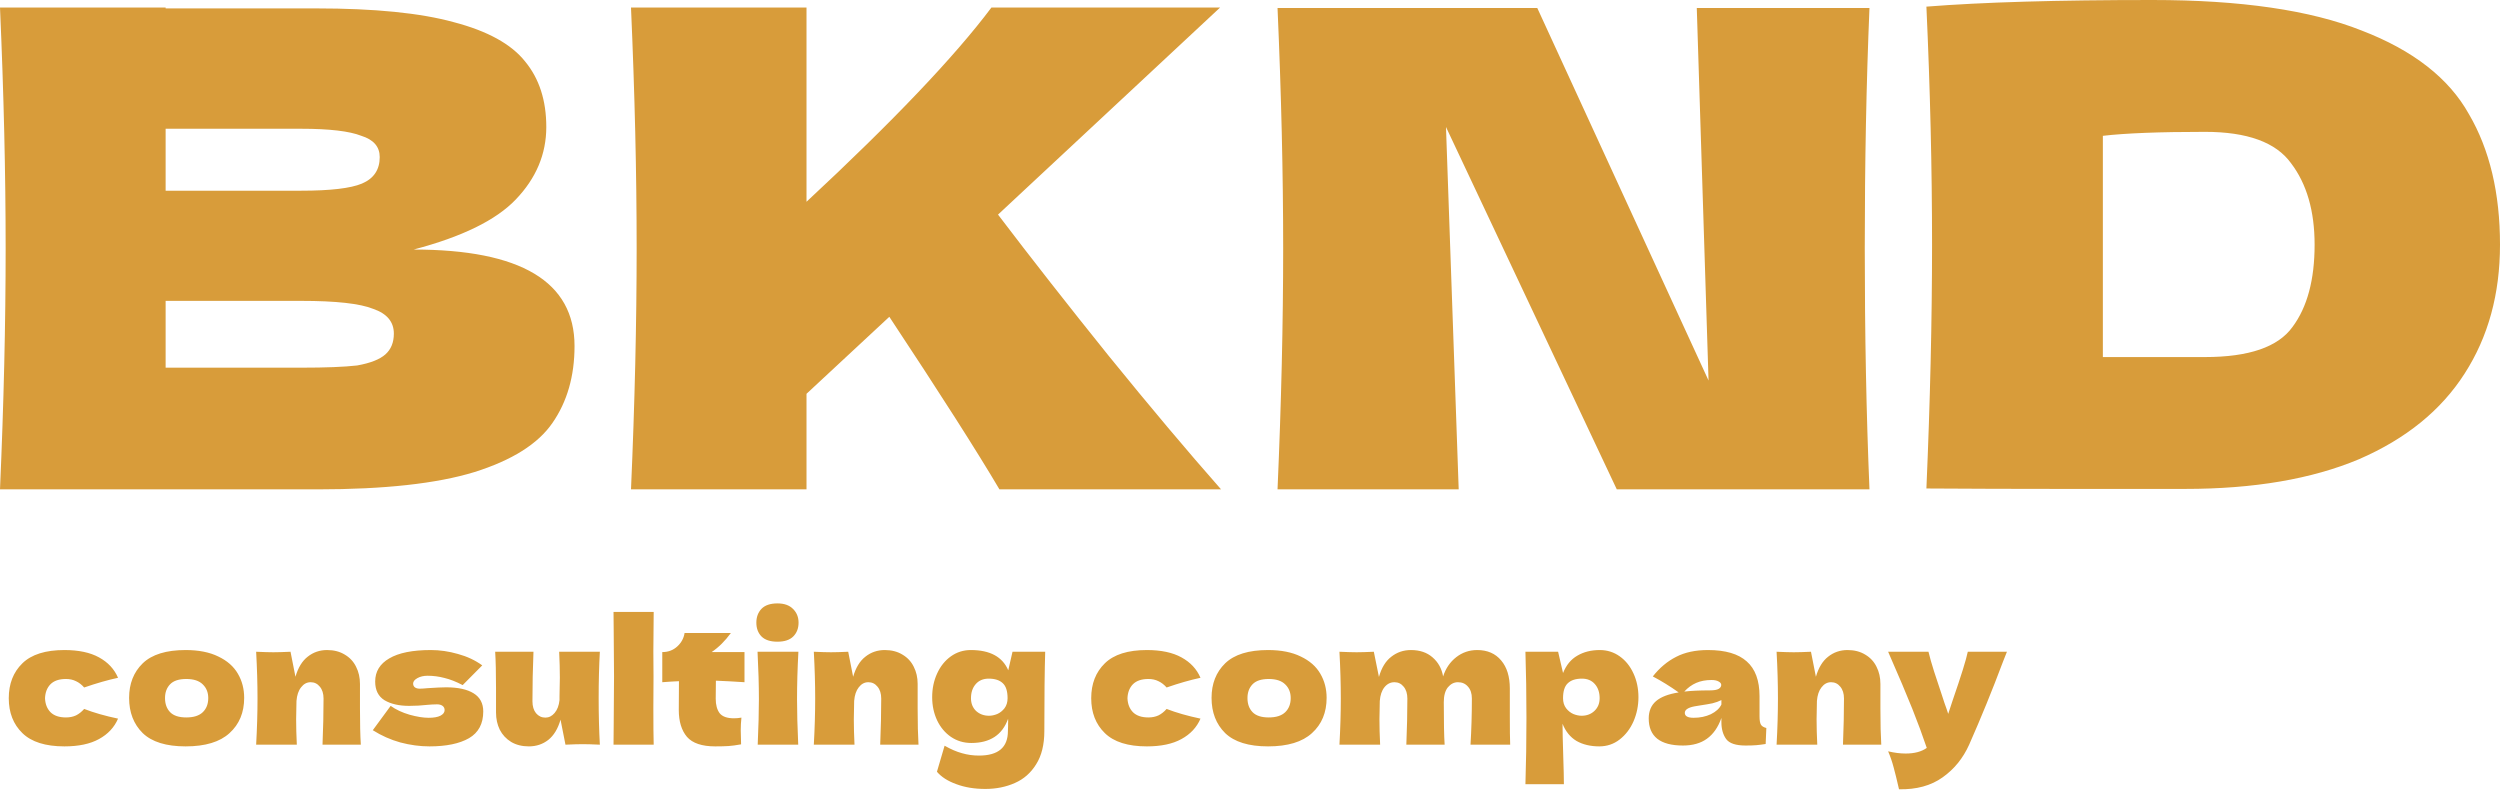
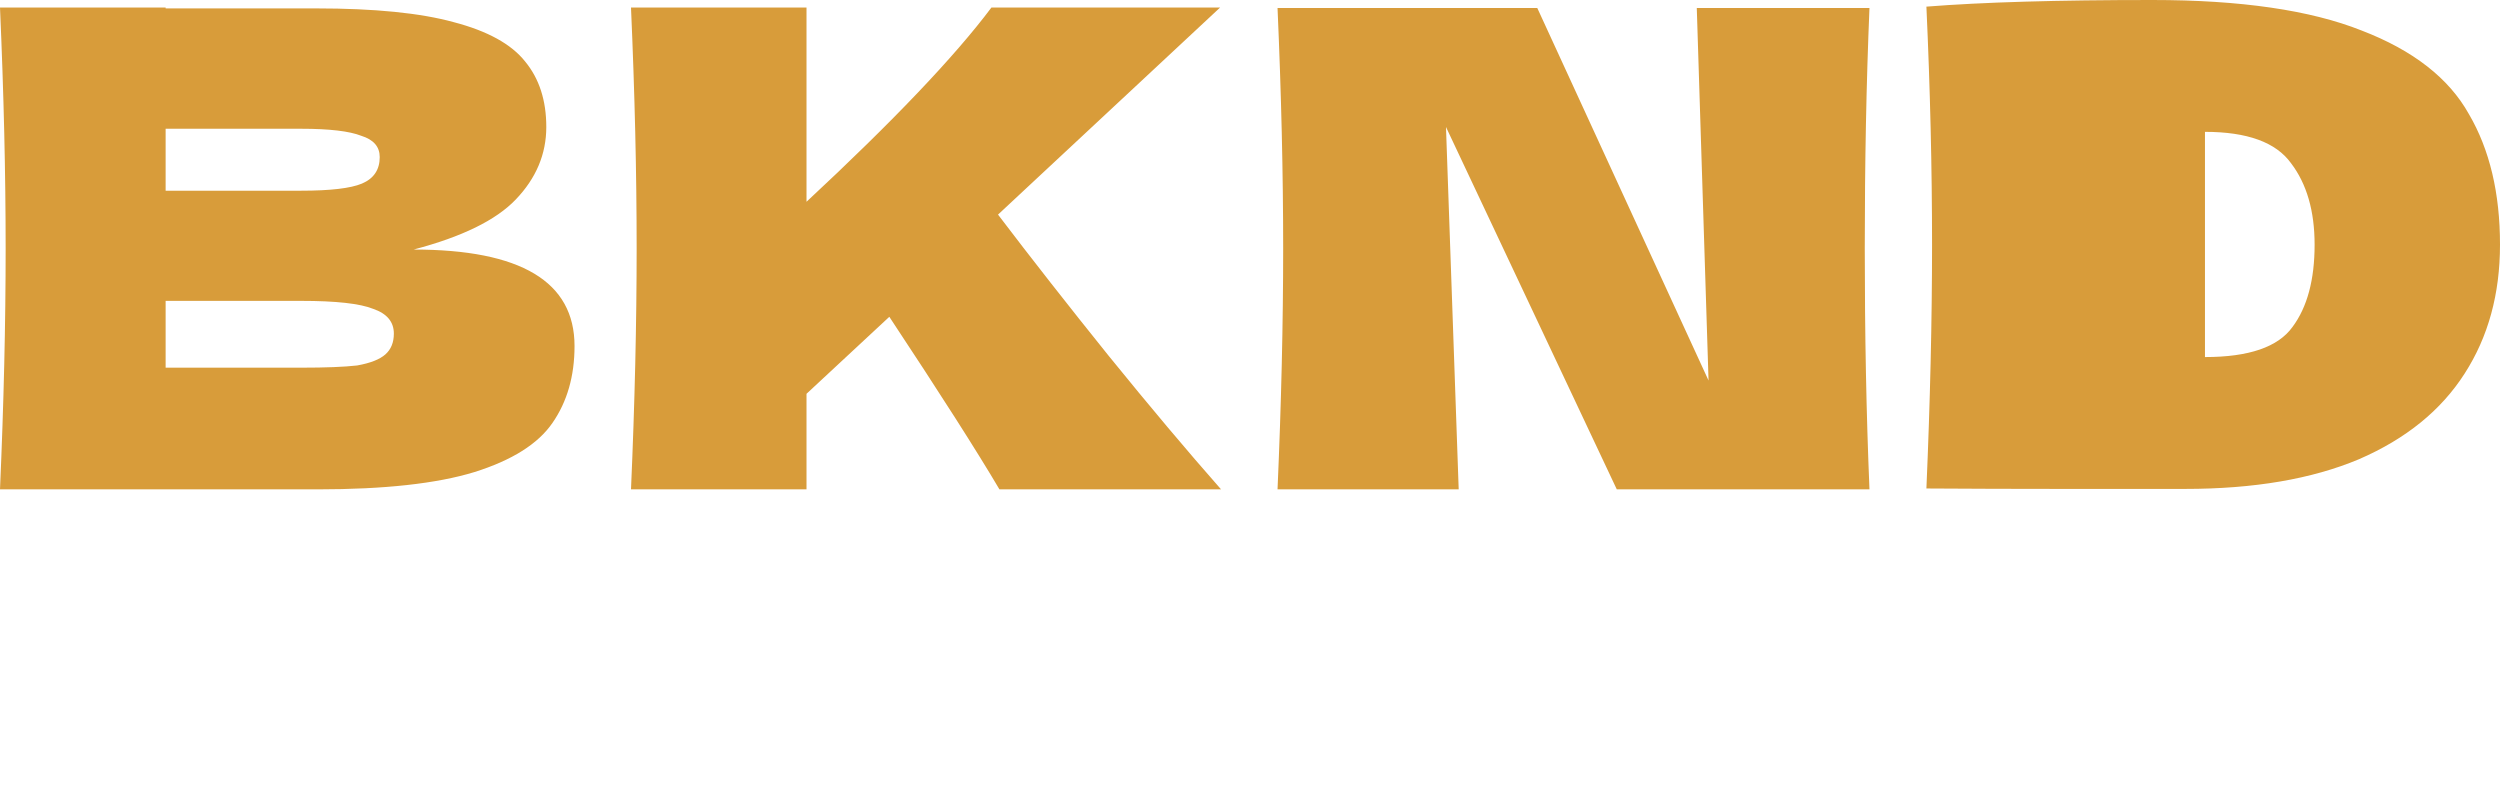
<svg xmlns="http://www.w3.org/2000/svg" width="235" height="75" viewBox="0 0 235 75" fill="none">
-   <path d="M4.232 65.632C4.253 66.176 4.424 66.613 4.744 66.944C5.074 67.275 5.56 67.44 6.2 67.44C6.552 67.44 6.866 67.376 7.144 67.248C7.421 67.109 7.677 66.907 7.912 66.64C8.818 66.992 9.88 67.296 11.096 67.552C10.744 68.373 10.146 69.013 9.304 69.472C8.472 69.931 7.389 70.16 6.056 70.16C4.274 70.16 2.957 69.744 2.104 68.912C1.25 68.08 0.824 66.987 0.824 65.632C0.824 64.277 1.25 63.184 2.104 62.352C2.957 61.52 4.274 61.104 6.056 61.104C7.389 61.104 8.472 61.333 9.304 61.792C10.146 62.251 10.744 62.891 11.096 63.712C10.146 63.915 9.085 64.219 7.912 64.624C7.677 64.357 7.421 64.16 7.144 64.032C6.866 63.893 6.552 63.824 6.2 63.824C5.56 63.824 5.074 63.989 4.744 64.32C4.424 64.651 4.253 65.088 4.232 65.632ZM17.448 70.16C15.624 70.16 14.28 69.744 13.416 68.912C12.563 68.069 12.136 66.965 12.136 65.6C12.136 64.267 12.563 63.184 13.416 62.352C14.28 61.52 15.624 61.104 17.448 61.104C18.675 61.104 19.699 61.307 20.52 61.712C21.352 62.107 21.966 62.645 22.36 63.328C22.755 64 22.952 64.757 22.952 65.6C22.952 66.976 22.494 68.08 21.576 68.912C20.67 69.744 19.294 70.16 17.448 70.16ZM17.512 67.44C18.206 67.44 18.723 67.275 19.064 66.944C19.406 66.613 19.576 66.171 19.576 65.616C19.576 65.093 19.406 64.667 19.064 64.336C18.723 63.995 18.206 63.824 17.512 63.824C16.819 63.824 16.312 63.989 15.992 64.32C15.672 64.651 15.512 65.083 15.512 65.616C15.512 66.171 15.672 66.613 15.992 66.944C16.312 67.275 16.819 67.44 17.512 67.44ZM30.317 70C30.381 68.432 30.413 66.987 30.413 65.664C30.413 65.195 30.296 64.821 30.061 64.544C29.837 64.267 29.549 64.128 29.198 64.128C28.846 64.128 28.547 64.288 28.302 64.608C28.056 64.917 27.912 65.344 27.869 65.888C27.848 66.699 27.837 67.275 27.837 67.616C27.837 68.341 27.859 69.136 27.901 70H24.078C24.163 68.464 24.206 67.013 24.206 65.648C24.206 64.283 24.163 62.821 24.078 61.264C24.782 61.296 25.32 61.312 25.694 61.312C26.088 61.312 26.627 61.296 27.309 61.264L27.773 63.616C28.019 62.763 28.403 62.133 28.925 61.728C29.448 61.312 30.056 61.104 30.75 61.104C31.39 61.104 31.944 61.248 32.413 61.536C32.883 61.813 33.235 62.192 33.469 62.672C33.715 63.152 33.837 63.691 33.837 64.288V66.592C33.837 68.011 33.864 69.147 33.917 70H30.317ZM40.37 70.16C39.474 70.16 38.562 70.037 37.635 69.792C36.717 69.536 35.853 69.152 35.042 68.64L36.722 66.352C37.213 66.704 37.805 66.981 38.498 67.184C39.192 67.376 39.789 67.472 40.291 67.472C40.77 67.472 41.139 67.408 41.395 67.28C41.661 67.141 41.794 66.965 41.794 66.752C41.794 66.581 41.73 66.448 41.602 66.352C41.474 66.256 41.298 66.208 41.075 66.208C40.936 66.208 40.776 66.213 40.594 66.224C40.424 66.235 40.285 66.245 40.178 66.256C39.624 66.32 39.053 66.352 38.467 66.352C37.517 66.352 36.744 66.176 36.147 65.824C35.56 65.461 35.267 64.875 35.267 64.064C35.267 63.125 35.709 62.4 36.594 61.888C37.48 61.365 38.781 61.104 40.498 61.104C41.341 61.104 42.189 61.227 43.042 61.472C43.907 61.707 44.669 62.064 45.331 62.544L43.49 64.4C42.883 64.08 42.312 63.856 41.779 63.728C41.256 63.589 40.728 63.52 40.194 63.52C39.821 63.52 39.501 63.595 39.234 63.744C38.968 63.893 38.834 64.064 38.834 64.256C38.834 64.405 38.888 64.523 38.995 64.608C39.112 64.693 39.261 64.736 39.443 64.736C39.624 64.736 39.874 64.72 40.194 64.688C40.973 64.635 41.554 64.608 41.938 64.608C43.048 64.608 43.907 64.795 44.514 65.168C45.123 65.541 45.426 66.112 45.426 66.88C45.426 68.032 44.978 68.869 44.083 69.392C43.187 69.904 41.949 70.16 40.37 70.16ZM56.386 61.264C56.312 62.608 56.274 64.059 56.274 65.616C56.274 67.184 56.312 68.645 56.386 70C55.704 69.968 55.165 69.952 54.77 69.952C54.397 69.952 53.858 69.968 53.154 70L52.69 67.648C52.445 68.501 52.061 69.136 51.538 69.552C51.016 69.957 50.408 70.16 49.714 70.16C49.074 70.16 48.52 70.021 48.05 69.744C47.581 69.456 47.224 69.072 46.978 68.592C46.744 68.112 46.626 67.573 46.626 66.976V64.672C46.626 63.253 46.6 62.117 46.546 61.264H50.146C50.082 62.832 50.05 64.384 50.05 65.92C50.05 66.389 50.162 66.763 50.386 67.04C50.621 67.317 50.914 67.456 51.266 67.456C51.597 67.456 51.885 67.312 52.13 67.024C52.386 66.725 52.541 66.32 52.594 65.808V65.44C52.616 64.608 52.626 64.032 52.626 63.712C52.626 62.976 52.605 62.16 52.562 61.264H56.386ZM61.431 63.6C61.421 64.24 61.415 65.221 61.415 66.544C61.415 68.133 61.426 69.285 61.447 70H57.671L57.687 68.192C57.709 66.208 57.719 64.677 57.719 63.6C57.719 62.576 57.709 61.125 57.687 59.248L57.671 57.52H61.447C61.426 59.035 61.415 60.272 61.415 61.232C61.415 62.299 61.421 63.088 61.431 63.6ZM69.982 64.128C69 64.064 68.104 64.016 67.294 63.984L67.278 65.68C67.278 66.256 67.4 66.709 67.646 67.04C67.902 67.36 68.35 67.52 68.99 67.52C69.235 67.52 69.47 67.499 69.694 67.456C69.651 67.851 69.63 68.251 69.63 68.656C69.63 68.848 69.64 69.285 69.662 69.968C69.192 70.053 68.798 70.107 68.478 70.128C68.158 70.149 67.742 70.16 67.23 70.16C65.982 70.16 65.096 69.861 64.574 69.264C64.062 68.656 63.806 67.813 63.806 66.736L63.822 64.032C63.32 64.053 62.798 64.085 62.254 64.128V61.296C62.808 61.296 63.278 61.12 63.662 60.768C64.046 60.416 64.275 59.995 64.35 59.504H68.702C68.158 60.251 67.555 60.848 66.894 61.296H69.982V64.128ZM73.081 60.32C72.409 60.32 71.907 60.155 71.577 59.824C71.257 59.493 71.097 59.061 71.097 58.528C71.097 58.005 71.257 57.573 71.577 57.232C71.907 56.891 72.409 56.72 73.081 56.72C73.721 56.72 74.212 56.896 74.553 57.248C74.894 57.589 75.065 58.016 75.065 58.528C75.065 59.061 74.9 59.493 74.569 59.824C74.238 60.155 73.742 60.32 73.081 60.32ZM71.225 70C71.299 68.283 71.337 66.864 71.337 65.744C71.337 64.411 71.294 62.917 71.209 61.264H75.049C74.963 62.853 74.921 64.347 74.921 65.744C74.921 66.917 74.958 68.336 75.033 70H71.225ZM82.739 70C82.803 68.432 82.835 66.987 82.835 65.664C82.835 65.195 82.718 64.821 82.483 64.544C82.259 64.267 81.971 64.128 81.619 64.128C81.267 64.128 80.969 64.288 80.723 64.608C80.478 64.917 80.334 65.344 80.291 65.888C80.27 66.699 80.259 67.275 80.259 67.616C80.259 68.341 80.281 69.136 80.323 70H76.499C76.585 68.464 76.627 67.013 76.627 65.648C76.627 64.283 76.585 62.821 76.499 61.264C77.203 61.296 77.742 61.312 78.115 61.312C78.51 61.312 79.049 61.296 79.731 61.264L80.195 63.616C80.441 62.763 80.825 62.133 81.347 61.728C81.87 61.312 82.478 61.104 83.171 61.104C83.811 61.104 84.366 61.248 84.835 61.536C85.305 61.813 85.657 62.192 85.891 62.672C86.137 63.152 86.259 63.691 86.259 64.288V66.592C86.259 68.011 86.286 69.147 86.339 70H82.739ZM95.176 61.264H98.248C98.195 63.013 98.168 65.499 98.168 68.72C98.168 69.989 97.912 71.029 97.4 71.84C96.899 72.651 96.232 73.237 95.4 73.6C94.568 73.973 93.64 74.16 92.616 74.16C91.603 74.16 90.696 74.011 89.896 73.712C89.096 73.424 88.488 73.035 88.072 72.544L88.792 70.096C89.368 70.427 89.912 70.661 90.424 70.8C90.936 70.949 91.47 71.024 92.024 71.024C93.838 71.024 94.744 70.256 94.744 68.72C94.744 68.496 94.75 68.336 94.76 68.24C94.76 68.176 94.76 68.091 94.76 67.984C94.771 67.877 94.771 67.739 94.76 67.568C94.216 69.083 93.064 69.84 91.304 69.84C90.59 69.84 89.95 69.648 89.384 69.264C88.83 68.88 88.398 68.363 88.088 67.712C87.779 67.051 87.624 66.325 87.624 65.536C87.624 64.725 87.779 63.984 88.088 63.312C88.398 62.629 88.83 62.091 89.384 61.696C89.939 61.301 90.563 61.104 91.256 61.104C93.059 61.104 94.232 61.739 94.776 63.008L95.176 61.264ZM92.968 67.28C93.214 67.28 93.47 67.227 93.736 67.12C94.003 67.003 94.232 66.821 94.424 66.576C94.616 66.32 94.712 66.005 94.712 65.632C94.712 64.971 94.563 64.501 94.264 64.224C93.966 63.936 93.523 63.792 92.936 63.792C92.424 63.792 92.019 63.963 91.72 64.304C91.422 64.645 91.272 65.088 91.272 65.632C91.272 66.123 91.432 66.523 91.752 66.832C92.083 67.131 92.488 67.28 92.968 67.28ZM105.982 65.632C106.003 66.176 106.174 66.613 106.494 66.944C106.824 67.275 107.31 67.44 107.95 67.44C108.302 67.44 108.616 67.376 108.894 67.248C109.171 67.109 109.427 66.907 109.662 66.64C110.568 66.992 111.63 67.296 112.846 67.552C112.494 68.373 111.896 69.013 111.054 69.472C110.222 69.931 109.139 70.16 107.806 70.16C106.024 70.16 104.707 69.744 103.854 68.912C103 68.08 102.574 66.987 102.574 65.632C102.574 64.277 103 63.184 103.854 62.352C104.707 61.52 106.024 61.104 107.806 61.104C109.139 61.104 110.222 61.333 111.054 61.792C111.896 62.251 112.494 62.891 112.846 63.712C111.896 63.915 110.835 64.219 109.662 64.624C109.427 64.357 109.171 64.16 108.894 64.032C108.616 63.893 108.302 63.824 107.95 63.824C107.31 63.824 106.824 63.989 106.494 64.32C106.174 64.651 106.003 65.088 105.982 65.632ZM119.198 70.16C117.374 70.16 116.03 69.744 115.166 68.912C114.313 68.069 113.886 66.965 113.886 65.6C113.886 64.267 114.313 63.184 115.166 62.352C116.03 61.52 117.374 61.104 119.198 61.104C120.425 61.104 121.449 61.307 122.27 61.712C123.102 62.107 123.716 62.645 124.11 63.328C124.505 64 124.702 64.757 124.702 65.6C124.702 66.976 124.244 68.08 123.326 68.912C122.42 69.744 121.044 70.16 119.198 70.16ZM119.262 67.44C119.956 67.44 120.473 67.275 120.814 66.944C121.156 66.613 121.326 66.171 121.326 65.616C121.326 65.093 121.156 64.667 120.814 64.336C120.473 63.995 119.956 63.824 119.262 63.824C118.569 63.824 118.062 63.989 117.742 64.32C117.422 64.651 117.262 65.083 117.262 65.616C117.262 66.171 117.422 66.613 117.742 66.944C118.062 67.275 118.569 67.44 119.262 67.44ZM138.228 70C138.313 68.603 138.356 67.157 138.356 65.664C138.356 65.184 138.233 64.811 137.988 64.544C137.753 64.267 137.438 64.128 137.044 64.128C136.681 64.128 136.366 64.288 136.1 64.608C135.844 64.928 135.716 65.392 135.716 66V65.984C135.716 67.872 135.742 69.211 135.796 70H132.196C132.26 68.432 132.292 66.987 132.292 65.664C132.292 65.195 132.174 64.821 131.94 64.544C131.716 64.267 131.428 64.128 131.076 64.128C130.702 64.128 130.388 64.288 130.132 64.608C129.886 64.917 129.742 65.344 129.7 65.888C129.678 66.699 129.668 67.275 129.668 67.616C129.668 68.341 129.689 69.136 129.732 70H125.908C125.993 68.464 126.036 67.013 126.036 65.648C126.036 64.283 125.993 62.821 125.908 61.264C126.612 61.296 127.15 61.312 127.524 61.312C127.918 61.312 128.457 61.296 129.14 61.264L129.62 63.632C129.865 62.768 130.254 62.133 130.788 61.728C131.321 61.312 131.934 61.104 132.628 61.104C133.46 61.104 134.137 61.333 134.66 61.792C135.193 62.251 135.524 62.848 135.652 63.584C135.897 62.827 136.308 62.224 136.884 61.776C137.46 61.328 138.116 61.104 138.852 61.104C139.812 61.104 140.564 61.429 141.108 62.08C141.652 62.72 141.924 63.6 141.924 64.72V67.376C141.924 68.581 141.934 69.456 141.956 70H138.228ZM150.382 61.104C151.075 61.104 151.699 61.301 152.254 61.696C152.809 62.091 153.241 62.629 153.55 63.312C153.859 63.984 154.014 64.725 154.014 65.536C154.014 66.336 153.859 67.093 153.55 67.808C153.241 68.512 152.803 69.083 152.238 69.52C151.683 69.947 151.049 70.16 150.334 70.16C149.502 70.16 148.787 69.989 148.19 69.648C147.603 69.296 147.166 68.757 146.878 68.032C146.878 68.64 146.899 69.616 146.942 70.96C146.985 72.261 147.006 73.179 147.006 73.712H143.39C143.454 71.728 143.486 69.653 143.486 67.488C143.486 65.323 143.454 63.248 143.39 61.264H146.462L146.926 63.264C147.225 62.517 147.673 61.973 148.27 61.632C148.867 61.28 149.571 61.104 150.382 61.104ZM148.67 67.28C149.15 67.28 149.55 67.131 149.87 66.832C150.201 66.523 150.366 66.123 150.366 65.632C150.366 65.088 150.217 64.645 149.918 64.304C149.619 63.963 149.214 63.792 148.702 63.792C148.115 63.792 147.673 63.936 147.374 64.224C147.075 64.501 146.926 64.971 146.926 65.632C146.926 66.005 147.022 66.32 147.214 66.576C147.406 66.821 147.635 67.003 147.902 67.12C148.169 67.227 148.425 67.28 148.67 67.28ZM165.396 67.344C165.396 67.707 165.439 67.963 165.524 68.112C165.609 68.261 165.78 68.368 166.036 68.432L165.972 69.936C165.631 69.989 165.332 70.027 165.076 70.048C164.831 70.069 164.5 70.08 164.084 70.08C163.167 70.08 162.559 69.877 162.26 69.472C161.961 69.056 161.812 68.528 161.812 67.888V67.488C161.503 68.363 161.049 69.013 160.452 69.44C159.865 69.867 159.113 70.08 158.196 70.08C157.129 70.08 156.324 69.867 155.78 69.44C155.247 69.013 154.98 68.379 154.98 67.536C154.98 66.843 155.209 66.299 155.668 65.904C156.127 65.509 156.836 65.237 157.796 65.088C156.985 64.512 156.175 64.011 155.364 63.584C156.004 62.773 156.735 62.16 157.556 61.744C158.377 61.317 159.375 61.104 160.548 61.104C162.191 61.104 163.407 61.461 164.196 62.176C164.996 62.88 165.396 63.968 165.396 65.44V67.344ZM160.884 63.92C160.34 63.92 159.86 64.011 159.444 64.192C159.028 64.373 158.655 64.645 158.324 65.008C158.964 64.933 159.764 64.896 160.724 64.896C161.119 64.896 161.396 64.848 161.556 64.752C161.716 64.656 161.796 64.533 161.796 64.384C161.796 64.256 161.716 64.149 161.556 64.064C161.396 63.968 161.172 63.92 160.884 63.92ZM159.204 67.472C159.801 67.472 160.34 67.36 160.82 67.136C161.3 66.901 161.631 66.597 161.812 66.224V65.808C161.556 65.936 161.273 66.037 160.964 66.112C160.655 66.176 160.281 66.24 159.844 66.304L159.268 66.4C158.671 66.517 158.372 66.72 158.372 67.008C158.372 67.317 158.649 67.472 159.204 67.472ZM173.239 70C173.303 68.432 173.335 66.987 173.335 65.664C173.335 65.195 173.218 64.821 172.983 64.544C172.759 64.267 172.471 64.128 172.119 64.128C171.767 64.128 171.469 64.288 171.223 64.608C170.978 64.917 170.834 65.344 170.791 65.888C170.77 66.699 170.759 67.275 170.759 67.616C170.759 68.341 170.781 69.136 170.823 70H166.999C167.085 68.464 167.127 67.013 167.127 65.648C167.127 64.283 167.085 62.821 166.999 61.264C167.703 61.296 168.242 61.312 168.615 61.312C169.01 61.312 169.549 61.296 170.231 61.264L170.695 63.616C170.941 62.763 171.325 62.133 171.847 61.728C172.37 61.312 172.978 61.104 173.671 61.104C174.311 61.104 174.866 61.248 175.335 61.536C175.805 61.813 176.157 62.192 176.391 62.672C176.637 63.152 176.759 63.691 176.759 64.288V66.592C176.759 68.011 176.786 69.147 176.839 70H173.239ZM188.652 61.264L188.284 62.192C187.271 64.891 186.21 67.493 185.1 70C184.524 71.28 183.692 72.304 182.604 73.072C181.516 73.851 180.151 74.224 178.508 74.192C178.306 73.307 178.135 72.613 177.996 72.112C177.868 71.621 177.698 71.125 177.484 70.624C178.071 70.763 178.62 70.832 179.132 70.832C179.964 70.832 180.626 70.656 181.116 70.304C180.732 69.163 180.279 67.936 179.756 66.624C179.234 65.312 178.476 63.525 177.484 61.264H181.276C181.404 61.797 181.58 62.416 181.804 63.12C182.028 63.824 182.252 64.501 182.476 65.152C182.54 65.355 182.642 65.664 182.78 66.08C182.93 66.485 183.047 66.827 183.132 67.104L183.548 65.84C184.348 63.525 184.823 62 184.972 61.264H188.652Z" fill="#D89C3A" />
-   <path d="M38.879 23.457C48.964 23.457 54.006 26.48 54.006 32.524C54.006 35.353 53.313 37.765 51.927 39.761C50.571 41.73 48.123 43.269 44.585 44.378C41.047 45.459 36.137 46 29.856 46H0C0.354 37.931 0.531 30.389 0.531 23.374C0.531 16.331 0.354 8.776 0 0.707H15.569V0.79H29.723C35.208 0.79 39.513 1.22 42.639 2.08C45.823 2.911 48.065 4.145 49.362 5.781C50.689 7.389 51.352 9.441 51.352 11.937C51.352 14.488 50.394 16.761 48.477 18.758C46.62 20.699 43.42 22.265 38.879 23.457ZM28.308 12.103H15.569V17.926H28.308C31.05 17.926 32.952 17.704 34.014 17.26C35.134 16.789 35.694 15.957 35.694 14.765C35.694 13.794 35.12 13.129 33.969 12.768C32.849 12.325 30.962 12.103 28.308 12.103ZM15.569 34.562H28.308C30.608 34.562 32.362 34.493 33.571 34.354C34.81 34.133 35.694 33.786 36.225 33.315C36.756 32.843 37.022 32.192 37.022 31.36C37.022 30.251 36.373 29.474 35.075 29.031C33.837 28.532 31.581 28.282 28.308 28.282H15.569V34.562ZM114.78 46H93.947C91.853 42.451 88.403 37.044 83.597 29.779L75.812 37.016V46H59.314C59.668 37.931 59.845 30.375 59.845 23.333C59.845 16.318 59.668 8.776 59.314 0.707H75.812V18.966C83.951 11.396 89.745 5.31 93.195 0.707H114.691L93.814 20.172C96.91 24.248 100.375 28.67 104.209 33.439C108.101 38.236 111.625 42.423 114.78 46ZM159.497 0.749H175.73C175.435 7.791 175.288 15.319 175.288 23.333C175.288 31.401 175.435 38.957 175.73 46H151.978L135.922 11.937L137.117 46H120.088C120.441 37.931 120.618 30.375 120.618 23.333C120.618 16.345 120.441 8.817 120.088 0.749H144.503L160.603 35.769L159.497 0.749ZM202.313 0C210.629 0 217.19 0.957 221.996 2.87C226.832 4.728 230.194 7.348 232.081 10.731C234.027 14.058 235 18.148 235 23C235 27.631 233.894 31.665 231.683 35.103C229.471 38.569 226.154 41.259 221.731 43.172C217.308 45.029 211.867 45.958 205.409 45.958C201.488 45.958 197.492 45.958 193.423 45.958C189.353 45.958 185.24 45.944 181.082 45.917C181.436 37.709 181.613 30.07 181.613 23C181.613 15.846 181.436 8.388 181.082 0.624C186.331 0.208 193.408 0 202.313 0ZM197.669 33.564H207.267C211.395 33.564 214.138 32.621 215.494 30.736C216.88 28.878 217.573 26.3 217.573 23C217.573 19.839 216.836 17.288 215.361 15.347C213.946 13.379 211.248 12.394 207.267 12.394C202.991 12.394 199.792 12.519 197.669 12.768V33.564Z" fill="#D89C3A" />
+   <path d="M38.879 23.457C48.964 23.457 54.006 26.48 54.006 32.524C54.006 35.353 53.313 37.765 51.927 39.761C50.571 41.73 48.123 43.269 44.585 44.378C41.047 45.459 36.137 46 29.856 46H0C0.354 37.931 0.531 30.389 0.531 23.374C0.531 16.331 0.354 8.776 0 0.707H15.569V0.79H29.723C35.208 0.79 39.513 1.22 42.639 2.08C45.823 2.911 48.065 4.145 49.362 5.781C50.689 7.389 51.352 9.441 51.352 11.937C51.352 14.488 50.394 16.761 48.477 18.758C46.62 20.699 43.42 22.265 38.879 23.457ZM28.308 12.103H15.569V17.926H28.308C31.05 17.926 32.952 17.704 34.014 17.26C35.134 16.789 35.694 15.957 35.694 14.765C35.694 13.794 35.12 13.129 33.969 12.768C32.849 12.325 30.962 12.103 28.308 12.103ZM15.569 34.562H28.308C30.608 34.562 32.362 34.493 33.571 34.354C34.81 34.133 35.694 33.786 36.225 33.315C36.756 32.843 37.022 32.192 37.022 31.36C37.022 30.251 36.373 29.474 35.075 29.031C33.837 28.532 31.581 28.282 28.308 28.282H15.569V34.562ZM114.78 46H93.947C91.853 42.451 88.403 37.044 83.597 29.779L75.812 37.016V46H59.314C59.668 37.931 59.845 30.375 59.845 23.333C59.845 16.318 59.668 8.776 59.314 0.707H75.812V18.966C83.951 11.396 89.745 5.31 93.195 0.707H114.691L93.814 20.172C96.91 24.248 100.375 28.67 104.209 33.439C108.101 38.236 111.625 42.423 114.78 46ZM159.497 0.749H175.73C175.435 7.791 175.288 15.319 175.288 23.333C175.288 31.401 175.435 38.957 175.73 46H151.978L135.922 11.937L137.117 46H120.088C120.441 37.931 120.618 30.375 120.618 23.333C120.618 16.345 120.441 8.817 120.088 0.749H144.503L160.603 35.769L159.497 0.749ZM202.313 0C210.629 0 217.19 0.957 221.996 2.87C226.832 4.728 230.194 7.348 232.081 10.731C234.027 14.058 235 18.148 235 23C235 27.631 233.894 31.665 231.683 35.103C229.471 38.569 226.154 41.259 221.731 43.172C217.308 45.029 211.867 45.958 205.409 45.958C201.488 45.958 197.492 45.958 193.423 45.958C189.353 45.958 185.24 45.944 181.082 45.917C181.436 37.709 181.613 30.07 181.613 23C181.613 15.846 181.436 8.388 181.082 0.624C186.331 0.208 193.408 0 202.313 0ZM197.669 33.564H207.267C211.395 33.564 214.138 32.621 215.494 30.736C216.88 28.878 217.573 26.3 217.573 23C217.573 19.839 216.836 17.288 215.361 15.347C213.946 13.379 211.248 12.394 207.267 12.394V33.564Z" fill="#D89C3A" />
</svg>